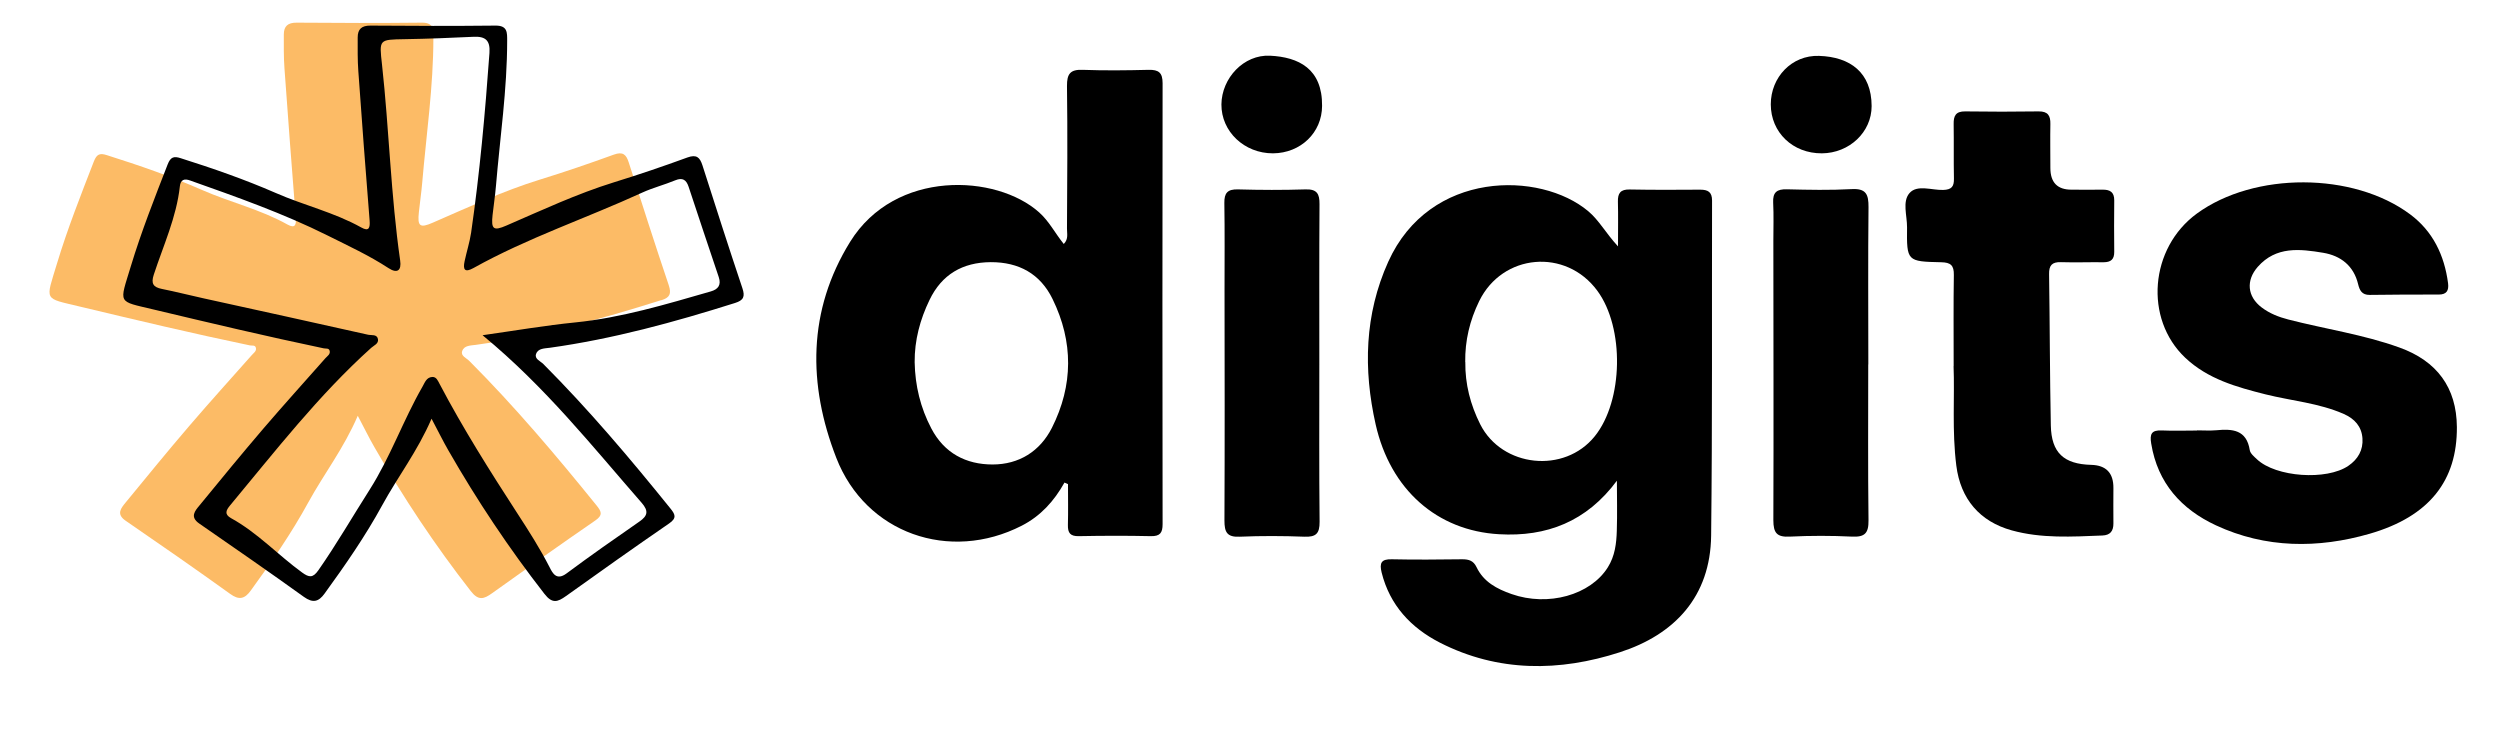
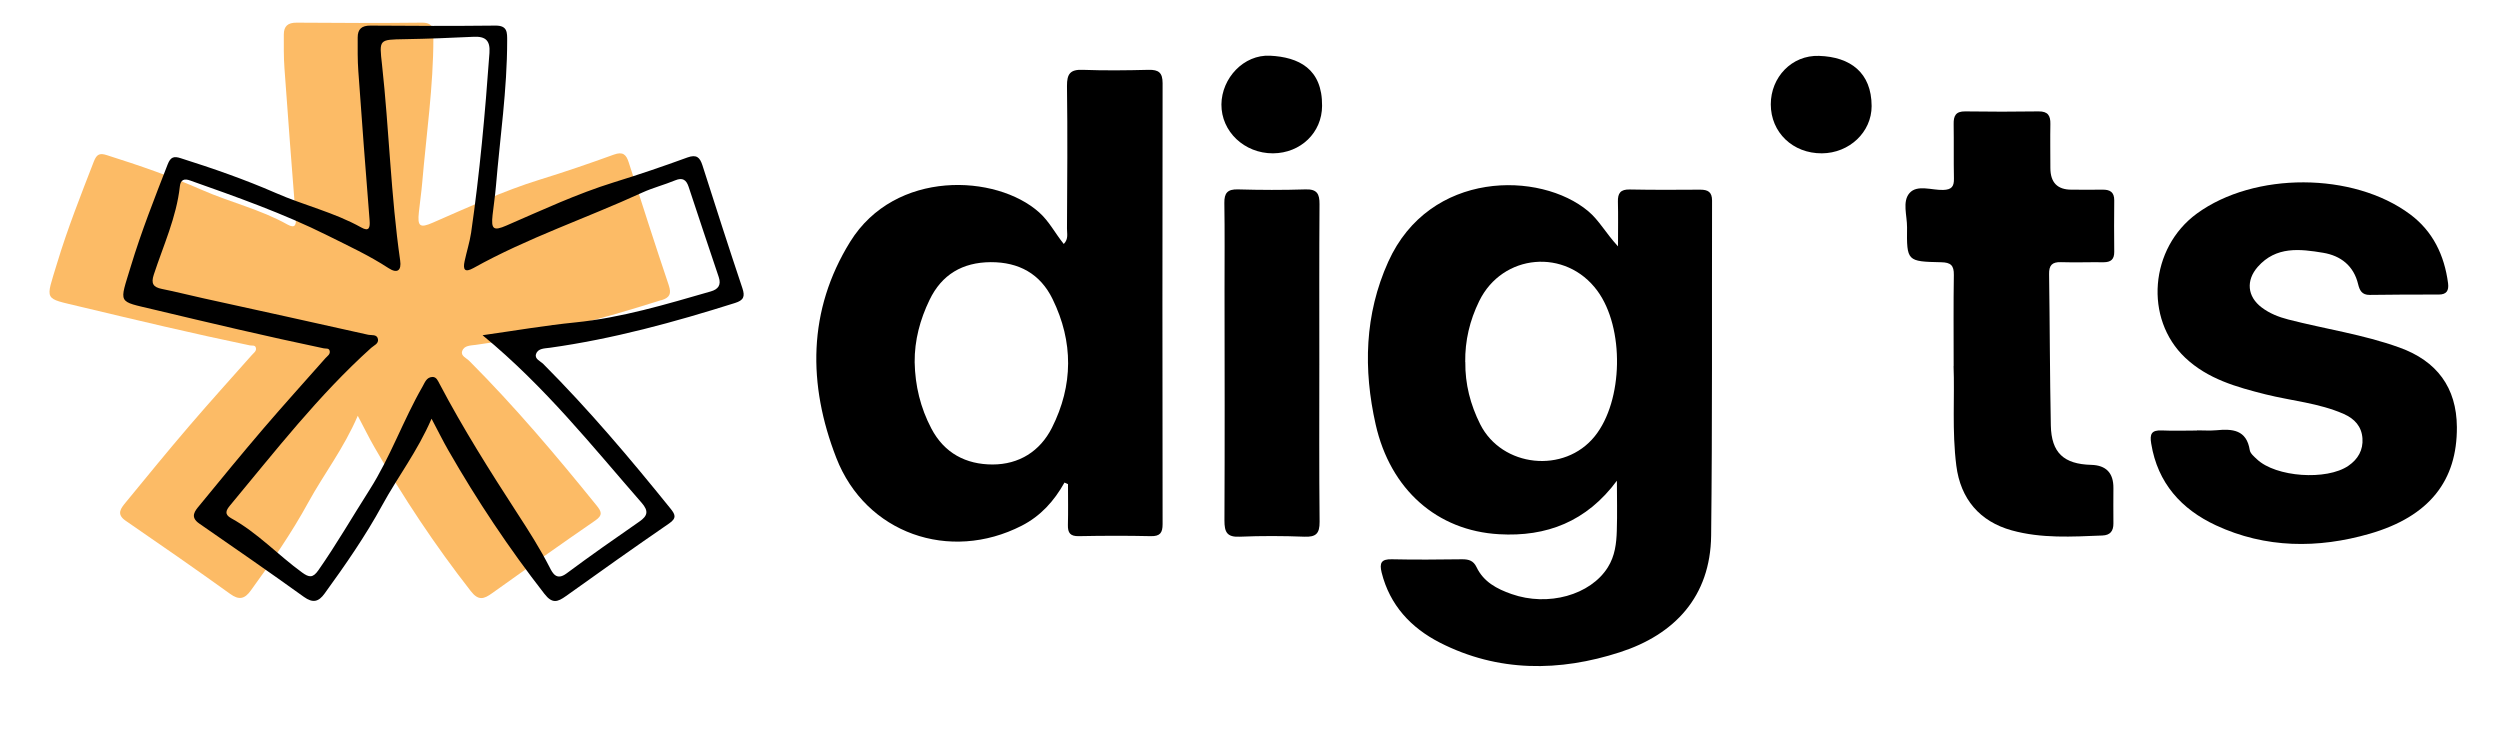
<svg xmlns="http://www.w3.org/2000/svg" id="Layer_1" data-name="Layer 1" viewBox="0 0 272.45 81.43">
  <defs>
    <style>
      .cls-1 {
        fill: #fff;
      }

      .cls-2 {
        fill: #fcbb66;
      }
    </style>
  </defs>
  <rect class="cls-1" x="-13.42" y="-51.34" width="300" height="168" />
  <g>
    <path class="cls-2" d="m72.06,32.71c-6.62,2.09-13.3,3.91-20.19,4.87-.57.08-1.29.05-1.5.68-.19.53.47.76.79,1.09,4.94,4.95,9.45,10.29,13.85,15.73.5.62.75,1.04-.13,1.64-3.78,2.6-7.51,5.25-11.24,7.92-.9.65-1.5.86-2.34-.23-3.88-4.97-7.35-10.19-10.48-15.65-.59-1.01-1.09-2.06-1.83-3.45-1.53,3.56-3.69,6.34-5.38,9.42-1.84,3.37-4.03,6.54-6.29,9.64-.65.9-1.27,1.06-2.24.35-3.77-2.71-7.57-5.35-11.4-7.98-1.06-.73-.47-1.38.03-2,2.3-2.8,4.59-5.61,6.95-8.36,2.22-2.59,4.51-5.12,6.77-7.67.2-.24.54-.43.46-.79-.07-.35-.42-.23-.66-.28-6.21-1.29-12.37-2.76-18.53-4.23-4-.97-3.74-.54-2.48-4.72,1.14-3.78,2.59-7.43,4.01-11.1.32-.82.67-.92,1.42-.68,3.51,1.11,6.99,2.31,10.36,3.79,3.07,1.35,6.38,2.12,9.32,3.77.85.47.97.02.9-.76-.43-5.42-.84-10.85-1.23-16.27-.09-1.22-.07-2.46-.07-3.68,0-.91.44-1.3,1.41-1.29,4.53.04,9.07.05,13.62,0,1.32-.02,1.27.76,1.27,1.67,0,5.3-.77,10.53-1.22,15.8-.09,1.06-.25,2.11-.36,3.18-.17,1.54.1,1.77,1.51,1.15,3.87-1.68,7.67-3.46,11.72-4.71,2.7-.83,5.37-1.75,8.02-2.71.99-.36,1.35,0,1.62.85,1.44,4.47,2.86,8.94,4.36,13.38.31.94.12,1.35-.8,1.64Z" />
    <g>
      <path d="m176.23,52.36c-3.32,4.5-7.7,6.16-12.86,5.86-6.74-.38-11.84-4.84-13.45-11.96-1.35-5.99-1.22-11.99,1.37-17.73,4.51-10.01,16.57-9.9,21.8-5.51,1.18.99,1.89,2.36,3.24,3.83,0-1.92.03-3.39-.01-4.86-.03-.94.29-1.36,1.28-1.34,2.56.05,5.13.04,7.69.02.85,0,1.29.26,1.29,1.18-.03,12.18.04,24.35-.1,36.53-.08,6.63-3.97,10.77-9.94,12.7-6.57,2.13-13.27,2.2-19.63-1.05-3.14-1.61-5.45-4.07-6.34-7.64-.25-1.03-.05-1.47,1.11-1.44,2.56.06,5.13.03,7.69,0,.71,0,1.21.16,1.54.85.77,1.62,2.22,2.38,3.82,2.94,3.98,1.4,8.6.11,10.49-2.91.78-1.24.94-2.61.98-3.99.06-1.83.01-3.65.01-5.48Zm-16.54-12.91c-.03,2.4.55,4.64,1.62,6.78,2.37,4.71,9.18,5.43,12.49,1.31,3.11-3.86,3.25-11.81.28-15.85-3.44-4.68-10.35-4.06-12.88,1.13-1.03,2.11-1.55,4.3-1.52,6.64Z" />
      <path d="m116,52.6c-1.12,2.01-2.6,3.64-4.65,4.69-7.87,4.03-17.01.84-20.21-7.39-3.11-7.99-3.13-16.06,1.51-23.55,4.91-7.92,15.93-7.37,20.59-3.21,1.1.98,1.73,2.26,2.69,3.45.54-.55.34-1.15.35-1.68.03-5.18.07-10.36,0-15.54-.01-1.31.35-1.81,1.7-1.76,2.4.09,4.81.06,7.21,0,1.07-.02,1.51.3,1.51,1.45-.03,16.02-.02,32.04,0,48.06,0,.94-.27,1.33-1.28,1.31-2.62-.06-5.23-.05-7.85,0-.93.02-1.21-.35-1.19-1.22.04-1.48.01-2.97.01-4.45-.14-.06-.27-.12-.41-.18Zm-16.32-13.12c.05,2.55.63,4.96,1.82,7.22,1.41,2.69,3.78,3.92,6.67,3.92,2.88,0,5.17-1.43,6.47-4,2.33-4.63,2.35-9.37.07-14.03-1.34-2.75-3.67-4.03-6.74-4.02-3.08.02-5.34,1.35-6.67,4.12-1.03,2.13-1.64,4.39-1.62,6.79Z" />
      <path d="m239.44,46.9c.69,0,1.39.05,2.08-.01,1.76-.17,3.31-.07,3.66,2.17.06.36.47.7.78.99,2.06,1.95,7.6,2.34,9.97.71,1.05-.72,1.62-1.72,1.53-2.99-.09-1.29-.85-2.13-2.02-2.65-2.72-1.2-5.68-1.43-8.53-2.14-3.18-.8-6.3-1.67-8.76-3.99-4.5-4.25-3.88-11.96,1.27-15.72,6.24-4.55,17.03-4.54,23.24.09,2.48,1.85,3.73,4.46,4.13,7.51.1.8-.16,1.23-1.01,1.23-2.51,0-5.02,0-7.53.04-.86.01-1.1-.51-1.26-1.16-.48-2.02-1.9-3.11-3.8-3.43-2.53-.42-5.14-.74-7.14,1.53-1.3,1.48-1.15,3.24.43,4.43.86.65,1.85,1.04,2.9,1.31,4.03,1.04,8.16,1.63,12.1,3.05,4.1,1.47,6.24,4.37,6.27,8.67.04,5.81-2.97,9.74-9.51,11.63-5.62,1.62-11.34,1.6-16.75-.92-3.76-1.75-6.35-4.6-7.05-8.9-.18-1.07.04-1.49,1.16-1.44,1.28.06,2.56.01,3.84.01h0Z" />
      <path d="m47.03,45.63c-1.53,3.55-3.69,6.34-5.37,9.42-1.84,3.37-4.03,6.53-6.29,9.64-.65.9-1.27,1.06-2.25.36-3.77-2.71-7.58-5.35-11.4-7.99-1.06-.73-.47-1.39.03-1.99,2.3-2.81,4.6-5.61,6.95-8.36,2.22-2.59,4.51-5.12,6.77-7.68.21-.23.54-.42.46-.78-.07-.35-.42-.23-.66-.29-6.2-1.3-12.37-2.76-18.53-4.23-4-.96-3.74-.54-2.48-4.72,1.14-3.77,2.59-7.43,4.01-11.09.32-.82.68-.92,1.42-.68,3.51,1.11,6.99,2.32,10.36,3.79,3.07,1.35,6.37,2.11,9.32,3.76.85.48.97.02.91-.76-.43-5.42-.85-10.85-1.23-16.27-.09-1.22-.07-2.45-.07-3.68,0-.91.44-1.3,1.4-1.29,4.54.04,9.08.05,13.62,0,1.32-.01,1.27.76,1.27,1.67,0,5.3-.78,10.53-1.22,15.79-.09,1.06-.25,2.12-.37,3.18-.17,1.55.09,1.77,1.51,1.15,3.86-1.67,7.68-3.46,11.71-4.71,2.69-.83,5.37-1.74,8.02-2.71,1-.36,1.35,0,1.63.85,1.43,4.47,2.86,8.94,4.35,13.38.32.94.13,1.34-.8,1.63-6.62,2.09-13.3,3.92-20.18,4.88-.57.08-1.29.05-1.5.68-.19.54.47.77.79,1.09,4.94,4.95,9.45,10.29,13.84,15.73.5.62.76,1.04-.12,1.64-3.78,2.6-7.52,5.25-11.25,7.92-.91.65-1.49.86-2.34-.23-3.87-4.97-7.35-10.19-10.48-15.65-.58-1.01-1.09-2.05-1.83-3.45Zm5.57-9.1c3.67-.52,6.86-1.07,10.07-1.39,5.08-.51,9.92-1.98,14.79-3.38.8-.23,1.16-.69.87-1.56-1.11-3.28-2.2-6.57-3.29-9.86-.25-.74-.65-1.02-1.45-.69-1.18.49-2.44.81-3.6,1.34-6.1,2.8-12.51,4.94-18.39,8.22-.97.54-1.16.15-.97-.73.22-1.04.55-2.06.71-3.11.94-6.5,1.53-13.04,2-19.59.1-1.36-.42-1.83-1.72-1.77-2.5.12-5.01.22-7.51.26-2.82.05-2.79.01-2.48,2.76.78,7.11.96,14.27,1.98,21.36.16,1.1-.32,1.45-1.27.83-2.11-1.38-4.39-2.43-6.63-3.55-4.83-2.41-9.91-4.2-14.99-6-.63-.23-1.04-.1-1.12.64-.37,3.37-1.8,6.44-2.84,9.62-.32.97-.07,1.37.89,1.56,1.51.3,3.01.69,4.52,1.02,5.98,1.32,11.97,2.62,17.95,3.97.37.08.97-.08,1.07.48.09.5-.44.68-.74.95-5.74,5.17-10.45,11.25-15.37,17.16-.46.55-.65.98.1,1.4,2.88,1.58,5.11,4.01,7.74,5.92.77.56,1.18.61,1.78-.25,1.99-2.85,3.72-5.85,5.58-8.77,2.27-3.57,3.66-7.58,5.76-11.23.26-.45.43-1.03,1.08-1.06.44-.01.59.4.77.73,2.56,4.87,5.49,9.51,8.48,14.12,1.25,1.92,2.48,3.85,3.53,5.9.33.66.76,1.46,1.83.67,2.61-1.94,5.28-3.81,7.95-5.66.91-.63,1.02-1.15.25-2.04-5.4-6.18-10.5-12.63-17.31-18.24Z" />
      <path d="m212.91,39.91c0-3.64-.03-6.79.02-9.94.02-1.05-.34-1.37-1.38-1.39-3.73-.08-3.76-.11-3.72-3.81.01-1.27-.54-2.81.27-3.73.84-.95,2.42-.3,3.67-.34.93-.03,1.19-.38,1.17-1.25-.04-1.97,0-3.95-.03-5.92-.02-.91.23-1.4,1.25-1.39,2.67.04,5.34.04,8.01,0,1-.01,1.3.45,1.28,1.37-.03,1.6,0,3.2,0,4.8q0,2.36,2.29,2.36c1.12,0,2.24.02,3.36,0,.83-.02,1.32.25,1.31,1.17-.02,1.87-.02,3.74,0,5.6.01.83-.37,1.14-1.17,1.14-1.55-.02-3.1.04-4.64-.01-.97-.03-1.31.35-1.29,1.31.08,5.5.08,10.99.19,16.49.06,2.97,1.41,4.21,4.39,4.29q2.45.06,2.43,2.53c0,1.28-.02,2.56,0,3.84.01.85-.35,1.3-1.21,1.33-3.31.13-6.62.34-9.87-.56-3.5-.97-5.58-3.43-6.04-7.05-.48-3.78-.17-7.57-.3-10.86Z" />
      <path d="m143.78,39.73c0,5.71-.03,11.43.03,17.14.01,1.28-.4,1.67-1.65,1.62-2.35-.09-4.7-.1-7.04,0-1.41.07-1.68-.5-1.68-1.76.04-8.38.02-16.76.01-25.15,0-3.15.03-6.3-.02-9.45-.02-1.1.35-1.52,1.48-1.49,2.45.07,4.91.08,7.37,0,1.25-.04,1.53.49,1.52,1.61-.04,5.82-.02,11.64-.02,17.46,0,0,0,0,.01,0Z" />
-       <path d="m203.6,39.72c0,5.66-.04,11.32.03,16.98.02,1.43-.42,1.85-1.82,1.78-2.24-.11-4.49-.11-6.73,0-1.43.08-1.82-.39-1.82-1.79.04-10.15,0-20.29,0-30.44,0-1.39.05-2.78-.02-4.16-.06-1.14.41-1.49,1.5-1.46,2.35.06,4.7.11,7.05-.02,1.58-.09,1.85.58,1.84,1.96-.06,5.71-.02,11.43-.02,17.14h0Z" />
      <path d="m192.98,11.37c0-2.95,2.28-5.38,5.26-5.28,3.41.11,5.72,1.82,5.73,5.47,0,2.84-2.43,5.13-5.42,5.15-3.17.02-5.57-2.28-5.57-5.34Z" />
      <path d="m144.08,11.54c-.01,2.91-2.33,5.15-5.35,5.17-3.13.01-5.64-2.38-5.62-5.33.03-2.87,2.43-5.45,5.3-5.31,3.1.15,5.71,1.41,5.67,5.47Z" />
    </g>
  </g>
</svg>